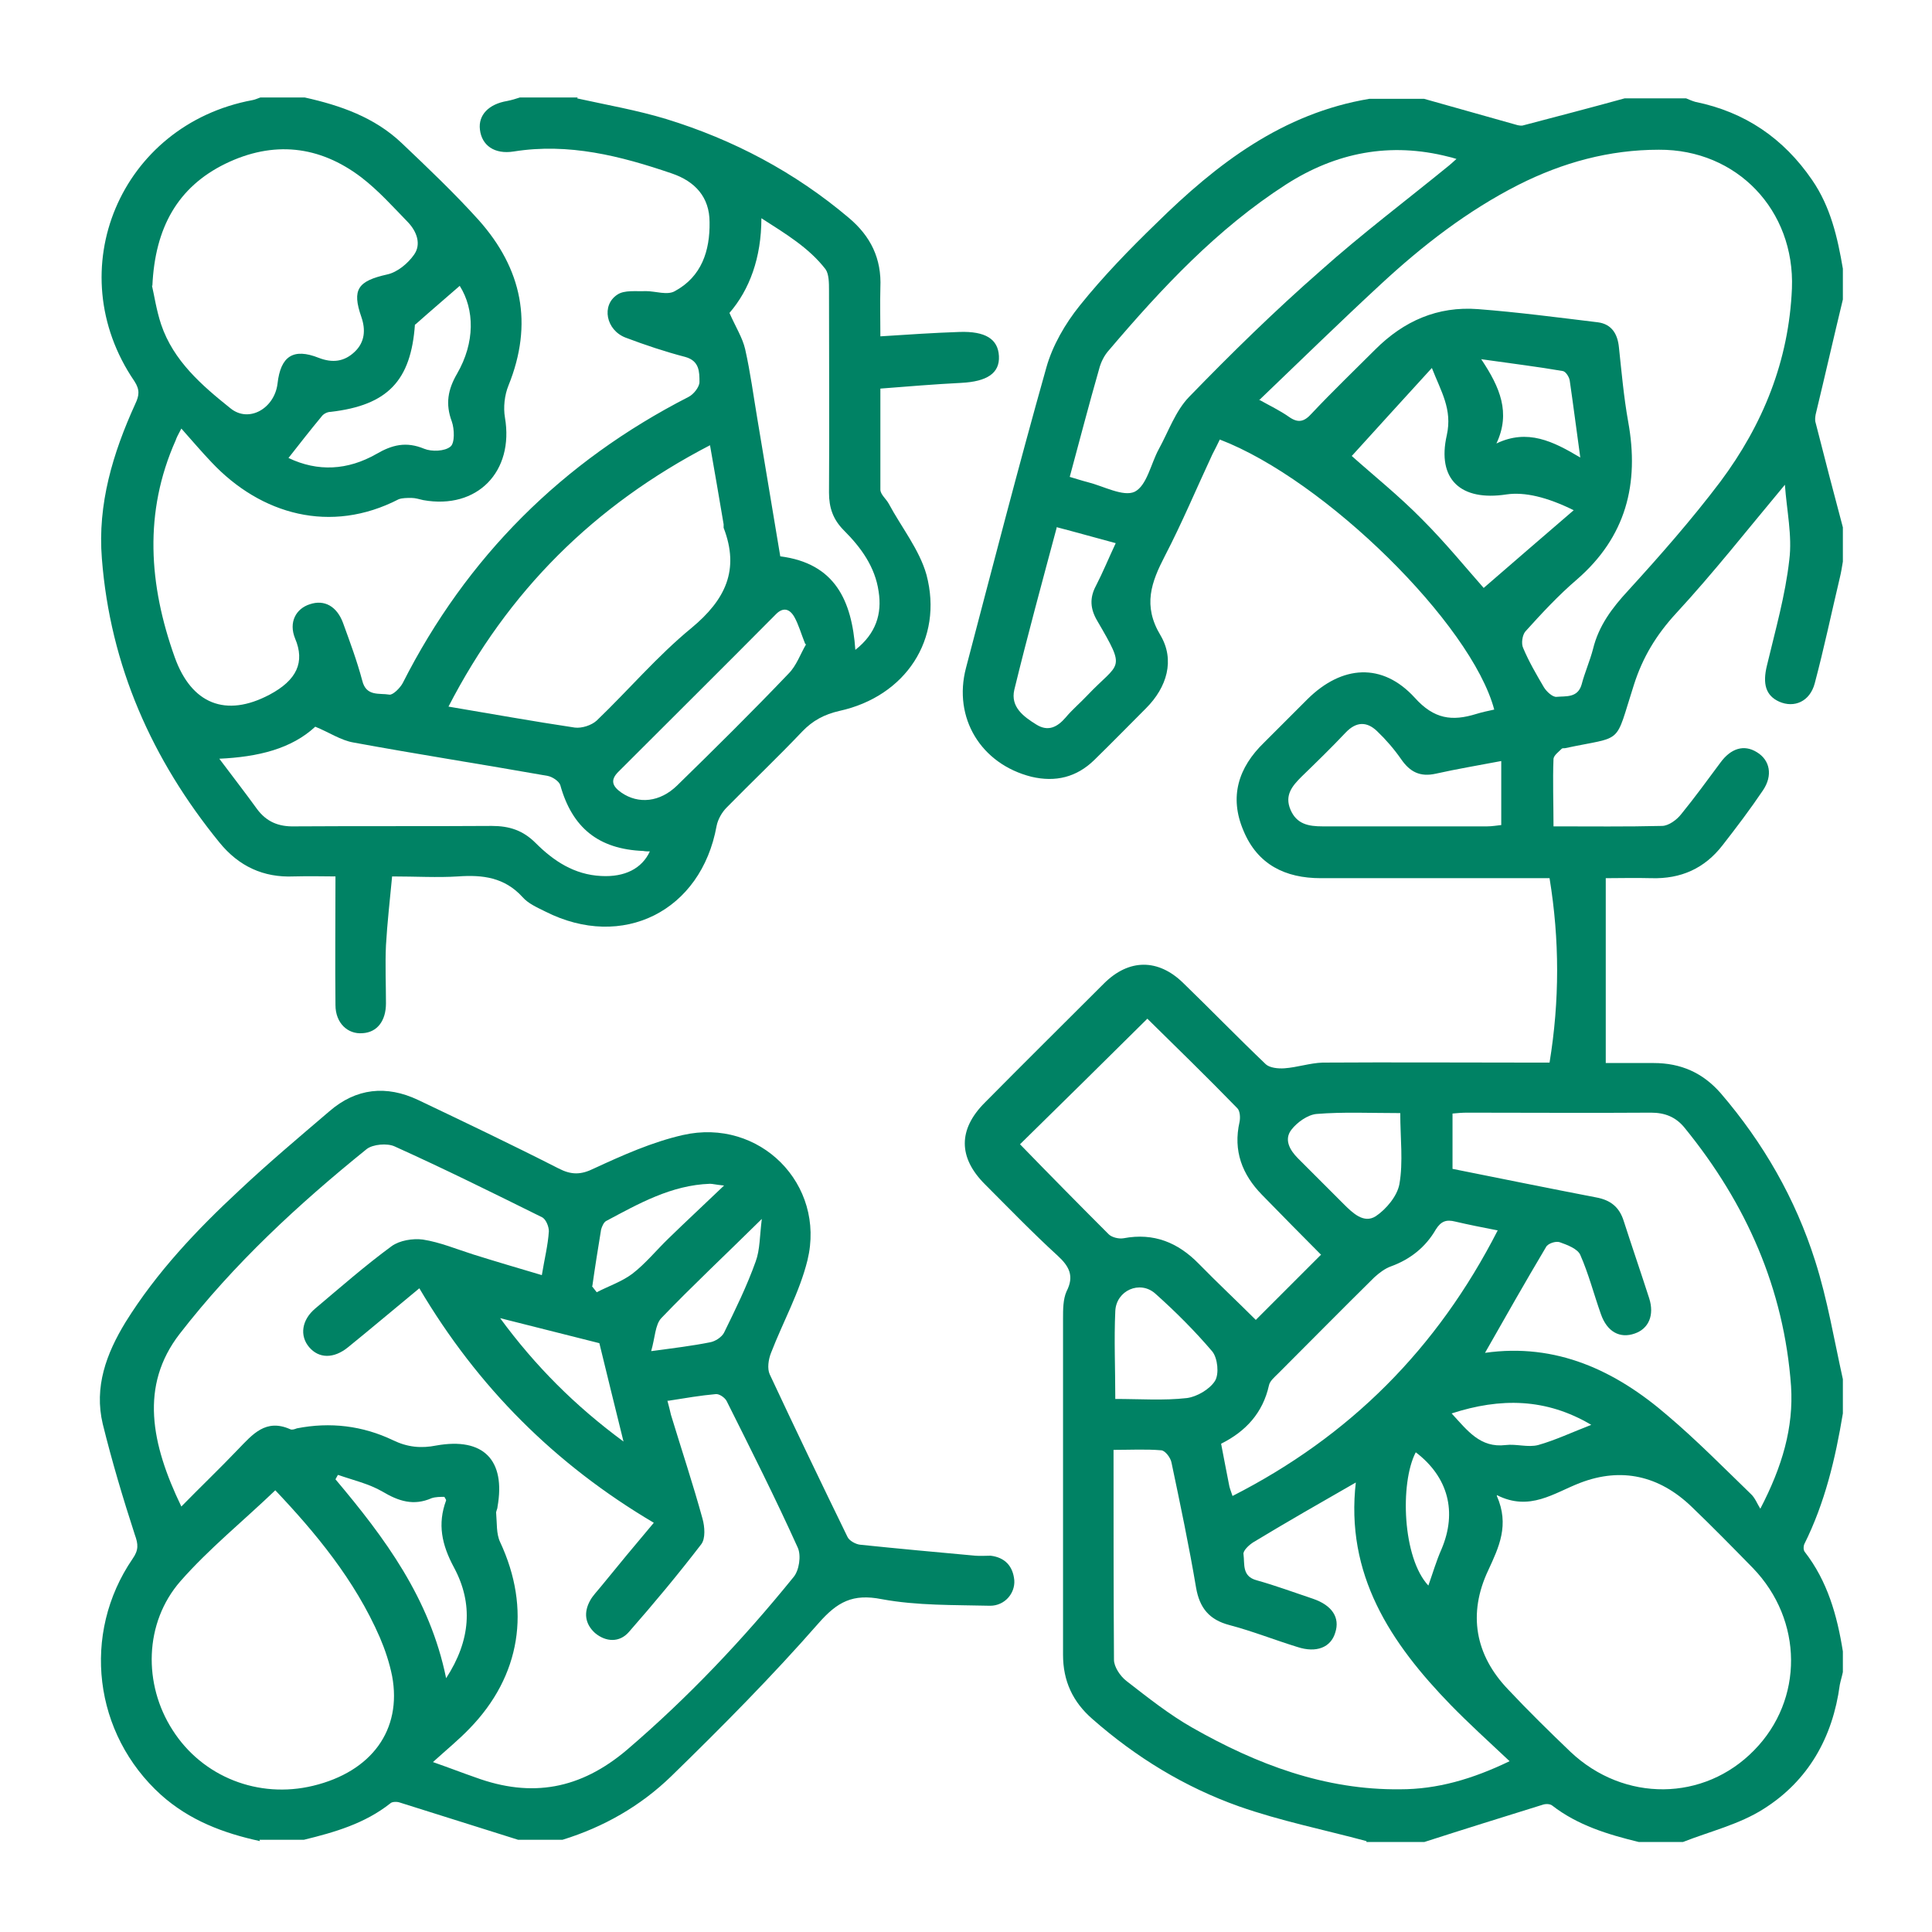
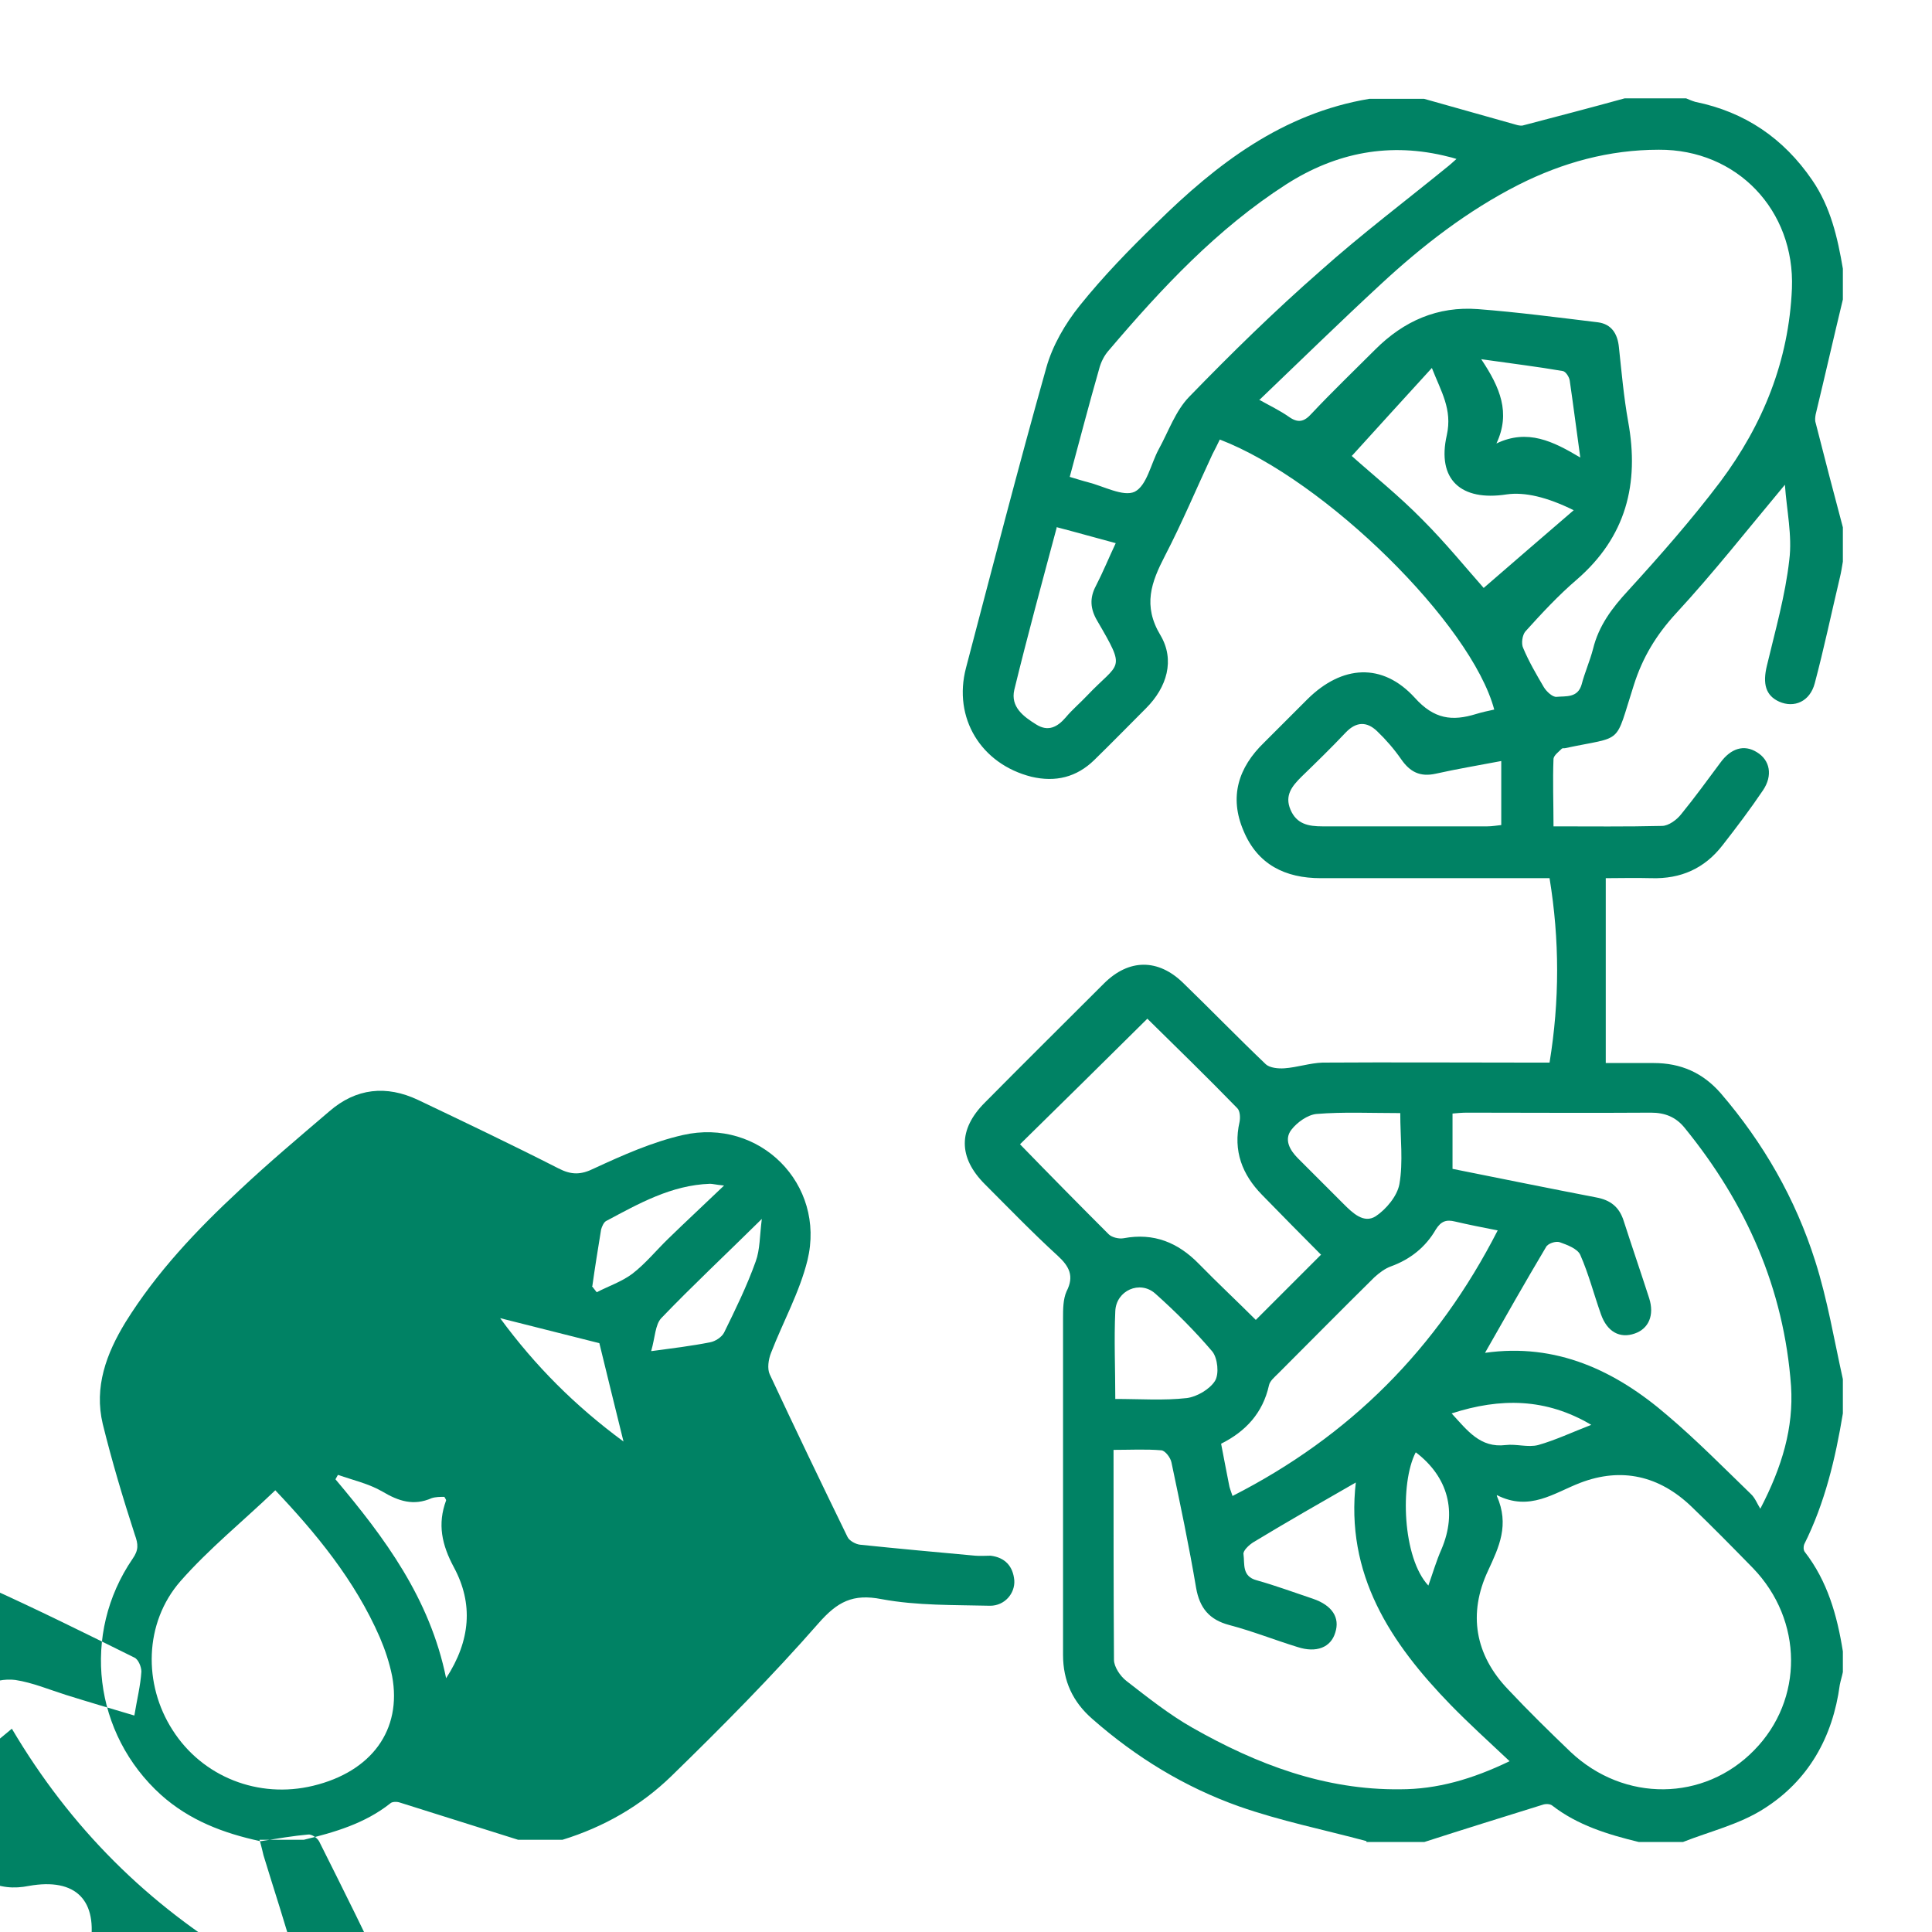
<svg xmlns="http://www.w3.org/2000/svg" id="_Слой_1" data-name="Слой 1" viewBox="0 0 44 44">
  <defs>
    <style>
      .cls-1 {
        fill: #008264;
        stroke-width: 0px;
      }
    </style>
  </defs>
  <path class="cls-1" d="M31.12,41.93c-.97-.26-1.96-.46-2.9-.79-1.24-.44-2.35-1.12-3.34-1.99-.45-.39-.67-.87-.67-1.46,0-2.56,0-5.11,0-7.67,0-.2,0-.43.08-.61.18-.35.06-.57-.2-.81-.57-.52-1.11-1.08-1.66-1.63-.61-.61-.61-1.25,0-1.86.9-.91,1.81-1.81,2.71-2.71.57-.57,1.24-.57,1.81-.01.63.61,1.24,1.24,1.88,1.85.09.08.28.1.42.09.29-.02.58-.12.87-.13,1.58-.01,3.15,0,4.73,0h.44c.23-1.41.23-2.79,0-4.2-.76,0-1.49,0-2.23,0-.99,0-1.99,0-2.98,0-.81,0-1.44-.31-1.76-1.08-.33-.77-.12-1.44.47-2.01.33-.33.66-.66.99-.99.78-.77,1.7-.84,2.44-.03.44.49.85.54,1.4.37.13-.04.27-.07.41-.1-.52-1.95-3.85-5.23-6.25-6.15-.05.11-.11.22-.17.34-.36.77-.69,1.56-1.08,2.31-.31.6-.51,1.13-.1,1.81.33.56.15,1.18-.33,1.66-.39.39-.78.79-1.18,1.18-.4.39-.88.51-1.43.38-1.15-.29-1.79-1.34-1.49-2.48.6-2.28,1.19-4.57,1.83-6.84.14-.5.43-1,.76-1.41.53-.66,1.13-1.28,1.74-1.87,1.38-1.36,2.88-2.51,4.86-2.84.41,0,.83,0,1.24,0,.71.2,1.42.4,2.13.6.05.01.1.02.15,0,.76-.2,1.53-.4,2.29-.61.47,0,.93,0,1.4,0,.07.03.14.06.21.08,1.13.23,2.01.83,2.66,1.78.42.61.58,1.31.7,2.02v.7c-.21.87-.41,1.75-.62,2.62-.01.06-.02.13,0,.19.2.79.41,1.59.62,2.38v.78c-.02.12-.04.25-.07.37-.19.8-.36,1.61-.57,2.4-.11.42-.47.57-.81.42-.31-.14-.38-.41-.28-.82.19-.8.42-1.6.51-2.41.07-.55-.06-1.13-.1-1.71-.86,1.03-1.63,2.01-2.48,2.93-.45.49-.76,1-.96,1.63-.45,1.4-.21,1.15-1.57,1.44-.03,0-.06,0-.07.01-.07.07-.18.15-.19.23-.02.5,0,1,0,1.54.85,0,1.66.01,2.47-.01.15,0,.34-.14.44-.27.31-.38.6-.78.89-1.17.24-.33.54-.42.83-.24.3.18.37.53.14.87-.29.43-.6.84-.92,1.25-.41.53-.95.77-1.62.75-.37-.01-.74,0-1.04,0v4.21c.34,0,.71,0,1.09,0,.62,0,1.12.22,1.53.69.97,1.13,1.7,2.4,2.15,3.82.28.88.43,1.79.63,2.69v.78c-.17,1.03-.41,2.04-.88,2.98-.02.05-.02.13.01.17.52.67.74,1.45.87,2.27v.47c-.02.1-.05.19-.07.29-.16,1.2-.72,2.19-1.74,2.83-.55.35-1.22.51-1.83.75h-1.01c-.7-.17-1.39-.38-1.97-.83-.05-.04-.15-.04-.21-.02-.9.28-1.8.56-2.7.85h-1.32ZM28.67,9.1c.25.14.48.25.68.39.21.15.35.12.52-.07.47-.5.96-.97,1.45-1.46.65-.65,1.42-.99,2.34-.92.91.07,1.82.19,2.73.3.31.04.45.26.48.57.06.56.11,1.13.21,1.69.26,1.42-.05,2.63-1.17,3.6-.42.36-.8.77-1.17,1.18-.07.08-.1.28-.05.38.13.31.3.6.47.89.06.1.2.23.29.22.21-.02.48.03.57-.28.07-.27.19-.54.26-.81.13-.53.43-.93.8-1.33.73-.8,1.45-1.62,2.1-2.48.97-1.3,1.56-2.75,1.63-4.4.07-1.78-1.25-3.17-3.03-3.16-1.13,0-2.19.29-3.2.8-1.16.59-2.18,1.38-3.13,2.26-.93.86-1.83,1.74-2.76,2.63ZM34.09,34.07c.29.66.05,1.16-.2,1.7-.46.98-.3,1.92.46,2.71.46.49.94.96,1.42,1.42,1.22,1.15,3.04,1.13,4.18-.04,1.13-1.15,1.12-2.96-.03-4.15-.46-.47-.92-.94-1.4-1.4-.73-.7-1.59-.9-2.53-.54-.6.23-1.15.66-1.9.28ZM30.9,33.75c-.82.47-1.59.91-2.35,1.37-.1.06-.25.2-.23.28.03.22-.04.5.3.59.43.12.86.28,1.28.42.44.15.62.43.51.77-.1.34-.43.47-.86.33-.52-.16-1.02-.36-1.55-.5-.46-.12-.68-.39-.76-.85-.16-.95-.36-1.9-.56-2.85-.02-.11-.14-.27-.23-.28-.35-.03-.71-.01-1.09-.01,0,1.63,0,3.2.01,4.78,0,.16.14.37.28.48.49.38.98.77,1.51,1.07,1.46.83,3.01,1.42,4.73,1.4.84,0,1.64-.23,2.49-.64-.49-.46-.93-.86-1.34-1.28-1.37-1.41-2.41-2.97-2.16-5.09ZM33.08,26.62c1.1.22,2.18.44,3.27.65.33.06.53.22.63.54.19.59.39,1.17.58,1.76.12.38-.01.69-.33.8-.34.12-.63-.04-.77-.44-.16-.45-.28-.92-.47-1.35-.06-.14-.3-.23-.47-.29-.09-.03-.27.03-.31.11-.47.79-.93,1.6-1.39,2.41,1.62-.23,2.97.4,4.16,1.43.66.56,1.27,1.18,1.89,1.78.1.09.15.23.22.34.5-.96.76-1.85.7-2.79-.16-2.22-1.02-4.16-2.42-5.88-.2-.25-.45-.35-.77-.35-1.4.01-2.79,0-4.19,0-.11,0-.22.01-.33.02v1.25ZM30.09,28.58c-.45-.45-.9-.91-1.35-1.37-.45-.46-.66-1-.51-1.66.02-.1.01-.25-.05-.31-.69-.71-1.4-1.4-2.05-2.04-.99.98-1.95,1.93-2.9,2.86.66.68,1.34,1.37,2.02,2.05.07.07.23.11.34.09.69-.13,1.24.1,1.71.58.43.44.88.86,1.3,1.28.49-.49.98-.98,1.48-1.48ZM24.36,10.86c.17.05.29.09.41.12.36.09.81.34,1.07.22.28-.14.37-.64.55-.97.22-.4.38-.87.69-1.19.96-.99,1.95-1.96,2.99-2.87.94-.84,1.95-1.6,2.93-2.4.05-.04.09-.08.17-.15-.09-.03-.14-.04-.18-.05-1.33-.34-2.56-.1-3.7.63-1.57,1.01-2.83,2.36-4.03,3.77-.11.12-.19.28-.23.44-.23.8-.44,1.61-.67,2.46ZM34.1,28.02c-.36-.07-.66-.13-.96-.2-.2-.05-.32-.01-.44.18-.23.4-.58.68-1.02.84-.14.05-.27.15-.38.25-.73.72-1.46,1.46-2.19,2.19-.08.08-.19.17-.21.27-.14.63-.53,1.05-1.09,1.33.06.32.12.62.18.93.01.07.04.14.08.26,2.67-1.36,4.66-3.35,6.04-6.05ZM30.78,10.38c.48.43,1.08.91,1.61,1.45.53.53,1.01,1.12,1.4,1.56.67-.58,1.34-1.16,2.05-1.77q-.91-.45-1.53-.36c-1.04.16-1.59-.34-1.36-1.35.13-.59-.13-.99-.34-1.53-.64.7-1.23,1.35-1.82,2ZM34.2,17.33c-.52.1-1.01.18-1.5.29-.36.08-.59-.04-.79-.33-.16-.23-.35-.45-.55-.64-.23-.22-.47-.22-.71.03-.33.35-.67.68-1.01,1.01-.21.21-.39.42-.25.75.14.33.41.38.73.38,1.25,0,2.5,0,3.75,0,.11,0,.22-.02.32-.03v-1.46ZM24.07,12c-.34,1.27-.67,2.48-.97,3.71-.09.39.21.61.5.79.27.17.48.06.67-.16.15-.18.33-.33.49-.5.74-.78.9-.55.23-1.7-.16-.27-.18-.52-.03-.8.16-.31.29-.63.45-.97-.45-.12-.87-.24-1.33-.36ZM31.89,25.35c-.68,0-1.3-.03-1.91.02-.2.02-.44.19-.57.36-.17.22-.04.46.15.65.35.35.69.69,1.04,1.04.21.21.46.45.73.28.24-.16.49-.46.54-.73.09-.51.02-1.05.02-1.62ZM25.38,31.86c.59,0,1.12.04,1.65-.02.23-.03.52-.2.64-.39.1-.16.06-.52-.06-.67-.4-.47-.84-.91-1.3-1.32-.35-.31-.89-.07-.91.4-.03.65,0,1.31,0,2ZM33.74,8.19c.42.63.67,1.21.34,1.91.71-.34,1.29-.05,1.91.32-.09-.65-.16-1.2-.24-1.75-.01-.08-.09-.21-.16-.22-.58-.1-1.16-.17-1.86-.27ZM36.24,32.45c-1.03-.61-2.07-.62-3.18-.26.36.39.65.79,1.23.72.24-.03.51.06.74,0,.39-.11.77-.29,1.21-.46ZM32.24,33.08c-.36.7-.3,2.4.29,3.03.1-.28.18-.56.3-.83.36-.85.15-1.64-.58-2.2Z" />
-   <path class="cls-1" d="M13.14,2.24c.68.15,1.37.27,2.03.47,1.53.47,2.93,1.21,4.16,2.25.5.42.75.93.72,1.59-.01.36,0,.72,0,1.11.62-.04,1.21-.08,1.8-.1.59-.02.88.16.9.55.02.39-.27.58-.86.61-.6.03-1.2.08-1.84.13,0,.81,0,1.55,0,2.3,0,.11.13.21.19.32.29.54.7,1.05.86,1.62.39,1.47-.48,2.77-1.98,3.1-.35.08-.61.22-.85.47-.56.59-1.15,1.15-1.72,1.73-.11.11-.2.27-.23.42-.35,1.94-2.14,2.84-3.9,1.95-.18-.09-.39-.18-.52-.33-.41-.45-.91-.51-1.47-.47-.47.03-.95,0-1.5,0-.05.53-.11,1.05-.14,1.57-.02.44,0,.88,0,1.32,0,.4-.2.66-.53.68-.34.03-.62-.23-.62-.64-.01-.95,0-1.91,0-2.93-.24,0-.59-.01-.95,0-.69.03-1.25-.23-1.69-.77-1.54-1.89-2.49-4.03-2.68-6.47-.1-1.24.25-2.4.76-3.52.09-.19.11-.32-.02-.52-1.72-2.52-.32-5.84,2.69-6.4.06-.01.12-.04.18-.06h1.01c.81.18,1.59.45,2.21,1.04.6.57,1.2,1.14,1.75,1.75.99,1.11,1.25,2.36.68,3.77-.09.22-.12.5-.08.73.21,1.23-.63,2.1-1.86,1.88-.09-.02-.18-.05-.27-.05-.1,0-.21,0-.29.03-1.55.8-3.14.35-4.26-.84-.23-.24-.44-.49-.69-.77-.08.15-.11.21-.13.27-.73,1.64-.61,3.29-.02,4.94.38,1.06,1.16,1.38,2.16.85.62-.33.81-.74.58-1.28-.15-.37.02-.68.34-.78.33-.11.61.05.75.42.16.44.32.87.44,1.32.09.37.39.28.62.32.08.01.24-.15.3-.26,1.46-2.88,3.64-5.05,6.51-6.52.12-.06.25-.23.25-.34,0-.23,0-.48-.32-.57-.46-.12-.91-.27-1.36-.44-.45-.17-.56-.74-.19-.98.16-.11.43-.07.65-.08.22,0,.49.1.66,0,.61-.33.8-.92.79-1.57,0-.57-.33-.93-.86-1.11-1.17-.4-2.35-.7-3.6-.5-.44.07-.73-.14-.77-.5-.04-.33.2-.58.62-.65.1-.02.2-.05.29-.08.44,0,.88,0,1.32,0ZM3.46,6.5c.05.21.1.56.21.89.28.83.93,1.39,1.58,1.91.42.34,1,0,1.07-.56.07-.63.36-.82.94-.59.31.12.58.09.82-.14.23-.22.25-.5.15-.79-.22-.63-.08-.82.59-.97.23-.05.47-.25.61-.45.17-.24.06-.53-.14-.74-.34-.35-.67-.72-1.06-1.02-.96-.73-2.01-.84-3.1-.31-1.08.53-1.6,1.45-1.66,2.78ZM10.2,16.09c1.01.17,1.95.34,2.89.48.16.02.38-.05.5-.16.73-.7,1.38-1.47,2.16-2.11.77-.64,1.1-1.32.73-2.28,0-.02,0-.05,0-.08-.1-.59-.2-1.18-.31-1.8-2.64,1.37-4.6,3.32-5.96,5.96ZM4.98,17.26c.33.44.61.8.87,1.16.22.3.5.41.86.4,1.5-.01,2.99,0,4.49-.01.4,0,.71.1,1,.39.41.41.88.72,1.49.75.54.03.93-.17,1.11-.56-.05,0-.1,0-.15-.01-1.02-.04-1.62-.53-1.89-1.5-.03-.09-.18-.19-.29-.21-1.47-.26-2.95-.49-4.42-.76-.29-.05-.55-.23-.87-.36-.54.5-1.29.69-2.2.73ZM16.61,7.12c.14.32.3.57.36.83.12.53.19,1.07.28,1.6.17,1.04.35,2.08.52,3.12,1.25.16,1.63,1.01,1.71,2.13.47-.37.61-.82.53-1.33-.08-.56-.4-1-.79-1.39-.25-.25-.34-.52-.34-.86.01-1.54,0-3.07,0-4.61,0-.16,0-.37-.08-.48-.38-.49-.9-.8-1.46-1.16,0,.9-.27,1.63-.73,2.16ZM9.45,7.39c-.09,1.28-.62,1.84-1.92,1.99-.08,0-.17.05-.21.11-.25.3-.49.61-.75.94.67.32,1.35.28,2-.09.36-.21.68-.29,1.09-.12.17.07.47.06.6-.05.1-.08.09-.4.03-.57-.15-.4-.09-.73.12-1.09.41-.71.4-1.46.06-2-.32.28-.65.56-1.01.88ZM18.34,14.67c-.1-.25-.15-.44-.25-.62-.11-.19-.26-.23-.43-.05-1.19,1.2-2.39,2.39-3.58,3.58-.19.19-.13.33.07.47.39.27.88.22,1.27-.16.86-.84,1.71-1.68,2.54-2.55.18-.18.27-.45.4-.67Z" />
-   <path class="cls-1" d="M5.92,41.93c-.83-.18-1.6-.47-2.25-1.05-1.54-1.39-1.82-3.67-.65-5.38.14-.2.13-.33.05-.55-.27-.83-.52-1.67-.73-2.52-.2-.84.08-1.6.52-2.32.71-1.14,1.62-2.1,2.6-3.01.66-.62,1.35-1.2,2.04-1.79.61-.53,1.3-.6,2.02-.26,1.07.51,2.14,1.02,3.2,1.56.29.15.51.15.81,0,.65-.3,1.32-.6,2.02-.76,1.75-.4,3.26,1.12,2.84,2.85-.18.73-.56,1.41-.83,2.11-.06.15-.09.36-.03.49.58,1.24,1.17,2.47,1.77,3.7.04.09.19.17.29.18.87.09,1.74.17,2.62.25.12.01.23,0,.35,0,.33.04.51.24.54.56.02.3-.22.58-.55.58-.82-.02-1.66,0-2.47-.15-.66-.13-1.01.06-1.44.55-1.06,1.21-2.2,2.36-3.35,3.48-.7.68-1.54,1.16-2.48,1.45h-1.01c-.9-.28-1.8-.57-2.7-.85-.06-.02-.17-.02-.21.02-.58.46-1.27.66-1.97.83h-1.01ZM15.2,31.9c.04.15.06.23.08.32.24.79.5,1.57.72,2.37.05.18.07.45-.03.58-.53.69-1.08,1.35-1.65,2-.21.24-.52.23-.77.02-.23-.21-.26-.47-.11-.74.06-.11.16-.21.24-.31.39-.48.78-.95,1.21-1.46-2.25-1.33-4.01-3.09-5.34-5.34-.57.47-1.09.91-1.62,1.34-.33.27-.67.26-.89,0-.22-.26-.17-.62.14-.88.57-.48,1.14-.98,1.74-1.42.18-.13.48-.18.71-.15.39.06.77.22,1.15.34.51.16,1.02.31,1.56.47.06-.37.14-.68.16-1,0-.11-.07-.28-.16-.32-1.11-.55-2.22-1.1-3.35-1.61-.17-.08-.5-.05-.64.06-1.56,1.26-3.02,2.61-4.26,4.21-.91,1.18-.65,2.5.04,3.93.43-.44.87-.86,1.29-1.3.33-.34.63-.71,1.19-.46.04.02.1,0,.15-.02.76-.15,1.5-.06,2.19.27.33.16.64.19.99.12,1.07-.19,1.58.33,1.39,1.4,0,.05-.04.1-.03.15.02.22,0,.46.09.65.71,1.52.47,3.05-.7,4.25-.24.25-.51.47-.83.76.4.14.68.25.97.35,1.28.47,2.39.27,3.45-.63,1.39-1.19,2.64-2.51,3.79-3.93.13-.15.18-.49.1-.67-.51-1.13-1.07-2.24-1.62-3.34-.04-.08-.17-.17-.25-.16-.34.03-.69.09-1.07.15ZM6.27,33.94c-.73.7-1.51,1.33-2.16,2.07-.83.95-.85,2.35-.18,3.39.68,1.07,1.96,1.57,3.2,1.27,1.33-.32,2.03-1.27,1.8-2.5-.06-.3-.16-.6-.28-.88-.57-1.31-1.47-2.39-2.39-3.36ZM7.69,33.6l-.05.09c1.12,1.33,2.15,2.71,2.52,4.53.56-.86.62-1.7.18-2.52-.28-.52-.38-.99-.18-1.53,0-.02-.02-.04-.04-.08-.09,0-.2,0-.29.03-.41.18-.75.07-1.12-.15-.31-.18-.67-.26-1.01-.38ZM14.84,30.77c.52-.07.93-.12,1.33-.2.12-.02.27-.12.32-.22.26-.53.52-1.06.72-1.62.1-.27.09-.58.14-.97-.83.82-1.58,1.52-2.29,2.26-.14.15-.14.44-.23.75ZM13.48,29.29s.07.09.11.14c.27-.14.57-.24.81-.42.3-.23.55-.54.83-.81.39-.38.79-.75,1.26-1.2-.2-.02-.26-.04-.32-.04-.88.03-1.62.45-2.37.85-.05.03-.09.12-.11.19-.07.43-.14.86-.2,1.29ZM14.2,32.83c-.2-.81-.38-1.54-.55-2.24-.72-.18-1.46-.37-2.26-.57.8,1.09,1.71,2,2.81,2.81Z" />
+   <path class="cls-1" d="M5.92,41.93c-.83-.18-1.6-.47-2.25-1.05-1.54-1.39-1.82-3.67-.65-5.38.14-.2.13-.33.05-.55-.27-.83-.52-1.67-.73-2.52-.2-.84.08-1.6.52-2.32.71-1.14,1.62-2.1,2.6-3.01.66-.62,1.35-1.2,2.04-1.79.61-.53,1.3-.6,2.02-.26,1.07.51,2.14,1.02,3.2,1.56.29.15.51.15.81,0,.65-.3,1.32-.6,2.02-.76,1.75-.4,3.26,1.12,2.84,2.85-.18.73-.56,1.41-.83,2.11-.06.15-.09.36-.03.49.58,1.24,1.17,2.47,1.77,3.7.04.09.19.17.29.18.87.09,1.74.17,2.62.25.12.01.23,0,.35,0,.33.04.51.24.54.56.02.3-.22.58-.55.58-.82-.02-1.66,0-2.47-.15-.66-.13-1.01.06-1.44.55-1.06,1.21-2.2,2.36-3.35,3.48-.7.68-1.54,1.16-2.48,1.45h-1.01c-.9-.28-1.8-.57-2.7-.85-.06-.02-.17-.02-.21.02-.58.46-1.27.66-1.97.83h-1.01Zc.04.15.06.23.08.32.24.79.5,1.57.72,2.37.05.18.07.45-.03.58-.53.69-1.08,1.35-1.65,2-.21.24-.52.23-.77.02-.23-.21-.26-.47-.11-.74.06-.11.16-.21.24-.31.39-.48.78-.95,1.21-1.46-2.25-1.33-4.01-3.09-5.34-5.34-.57.47-1.09.91-1.62,1.34-.33.27-.67.26-.89,0-.22-.26-.17-.62.14-.88.57-.48,1.14-.98,1.74-1.42.18-.13.48-.18.71-.15.39.06.77.22,1.15.34.51.16,1.02.31,1.56.47.06-.37.14-.68.16-1,0-.11-.07-.28-.16-.32-1.11-.55-2.22-1.1-3.35-1.61-.17-.08-.5-.05-.64.06-1.56,1.26-3.02,2.61-4.26,4.21-.91,1.18-.65,2.5.04,3.93.43-.44.87-.86,1.29-1.3.33-.34.63-.71,1.19-.46.04.02.1,0,.15-.02.76-.15,1.5-.06,2.19.27.33.16.64.19.99.12,1.07-.19,1.58.33,1.39,1.4,0,.05-.04.1-.03.15.02.22,0,.46.09.65.71,1.52.47,3.05-.7,4.25-.24.25-.51.47-.83.76.4.14.68.25.97.35,1.28.47,2.39.27,3.45-.63,1.39-1.19,2.64-2.51,3.79-3.93.13-.15.18-.49.1-.67-.51-1.13-1.07-2.24-1.62-3.34-.04-.08-.17-.17-.25-.16-.34.03-.69.09-1.07.15ZM6.27,33.94c-.73.7-1.51,1.33-2.16,2.07-.83.95-.85,2.35-.18,3.39.68,1.07,1.96,1.57,3.2,1.27,1.33-.32,2.03-1.27,1.8-2.5-.06-.3-.16-.6-.28-.88-.57-1.31-1.47-2.39-2.39-3.36ZM7.69,33.6l-.05.09c1.12,1.33,2.15,2.71,2.52,4.53.56-.86.62-1.7.18-2.52-.28-.52-.38-.99-.18-1.53,0-.02-.02-.04-.04-.08-.09,0-.2,0-.29.03-.41.18-.75.07-1.12-.15-.31-.18-.67-.26-1.01-.38ZM14.84,30.77c.52-.07.93-.12,1.33-.2.12-.02.27-.12.32-.22.26-.53.52-1.06.72-1.62.1-.27.09-.58.14-.97-.83.82-1.58,1.52-2.29,2.26-.14.15-.14.44-.23.75ZM13.48,29.29s.07.09.11.14c.27-.14.57-.24.81-.42.3-.23.55-.54.83-.81.39-.38.79-.75,1.26-1.2-.2-.02-.26-.04-.32-.04-.88.03-1.62.45-2.37.85-.05.03-.09.12-.11.19-.07.43-.14.86-.2,1.29ZM14.2,32.83c-.2-.81-.38-1.54-.55-2.24-.72-.18-1.46-.37-2.26-.57.8,1.09,1.71,2,2.81,2.81Z" />
</svg>